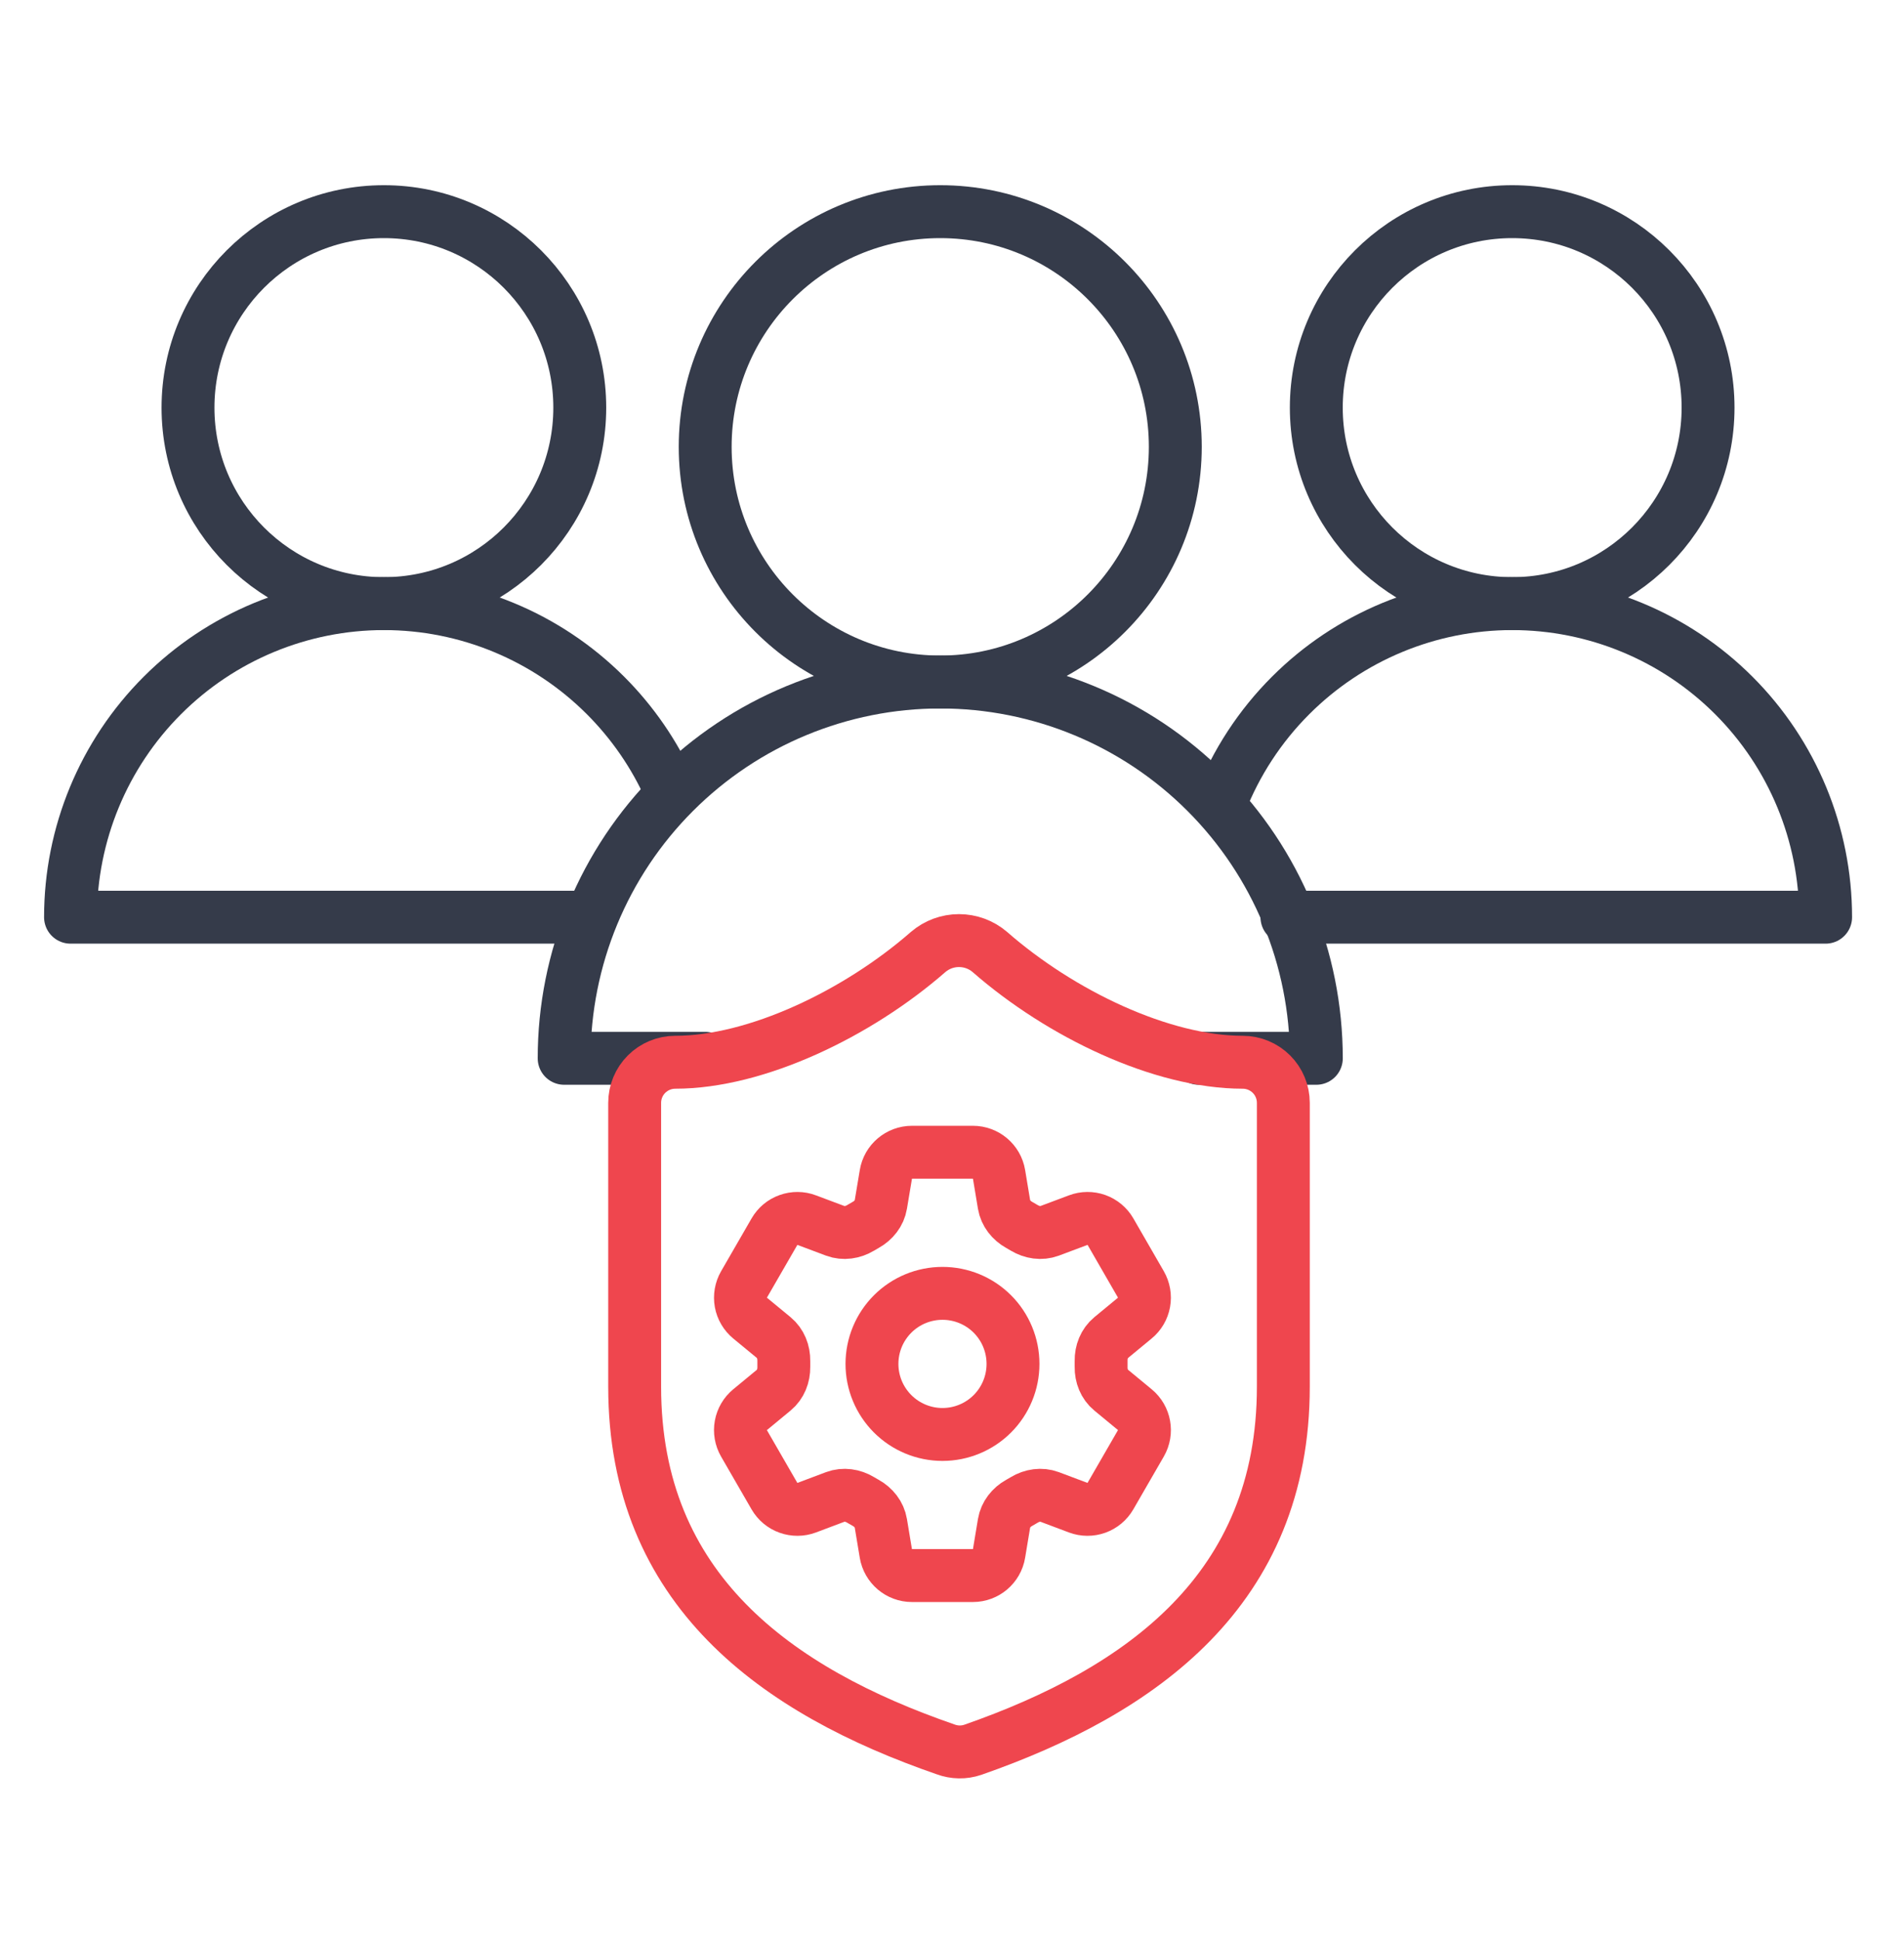
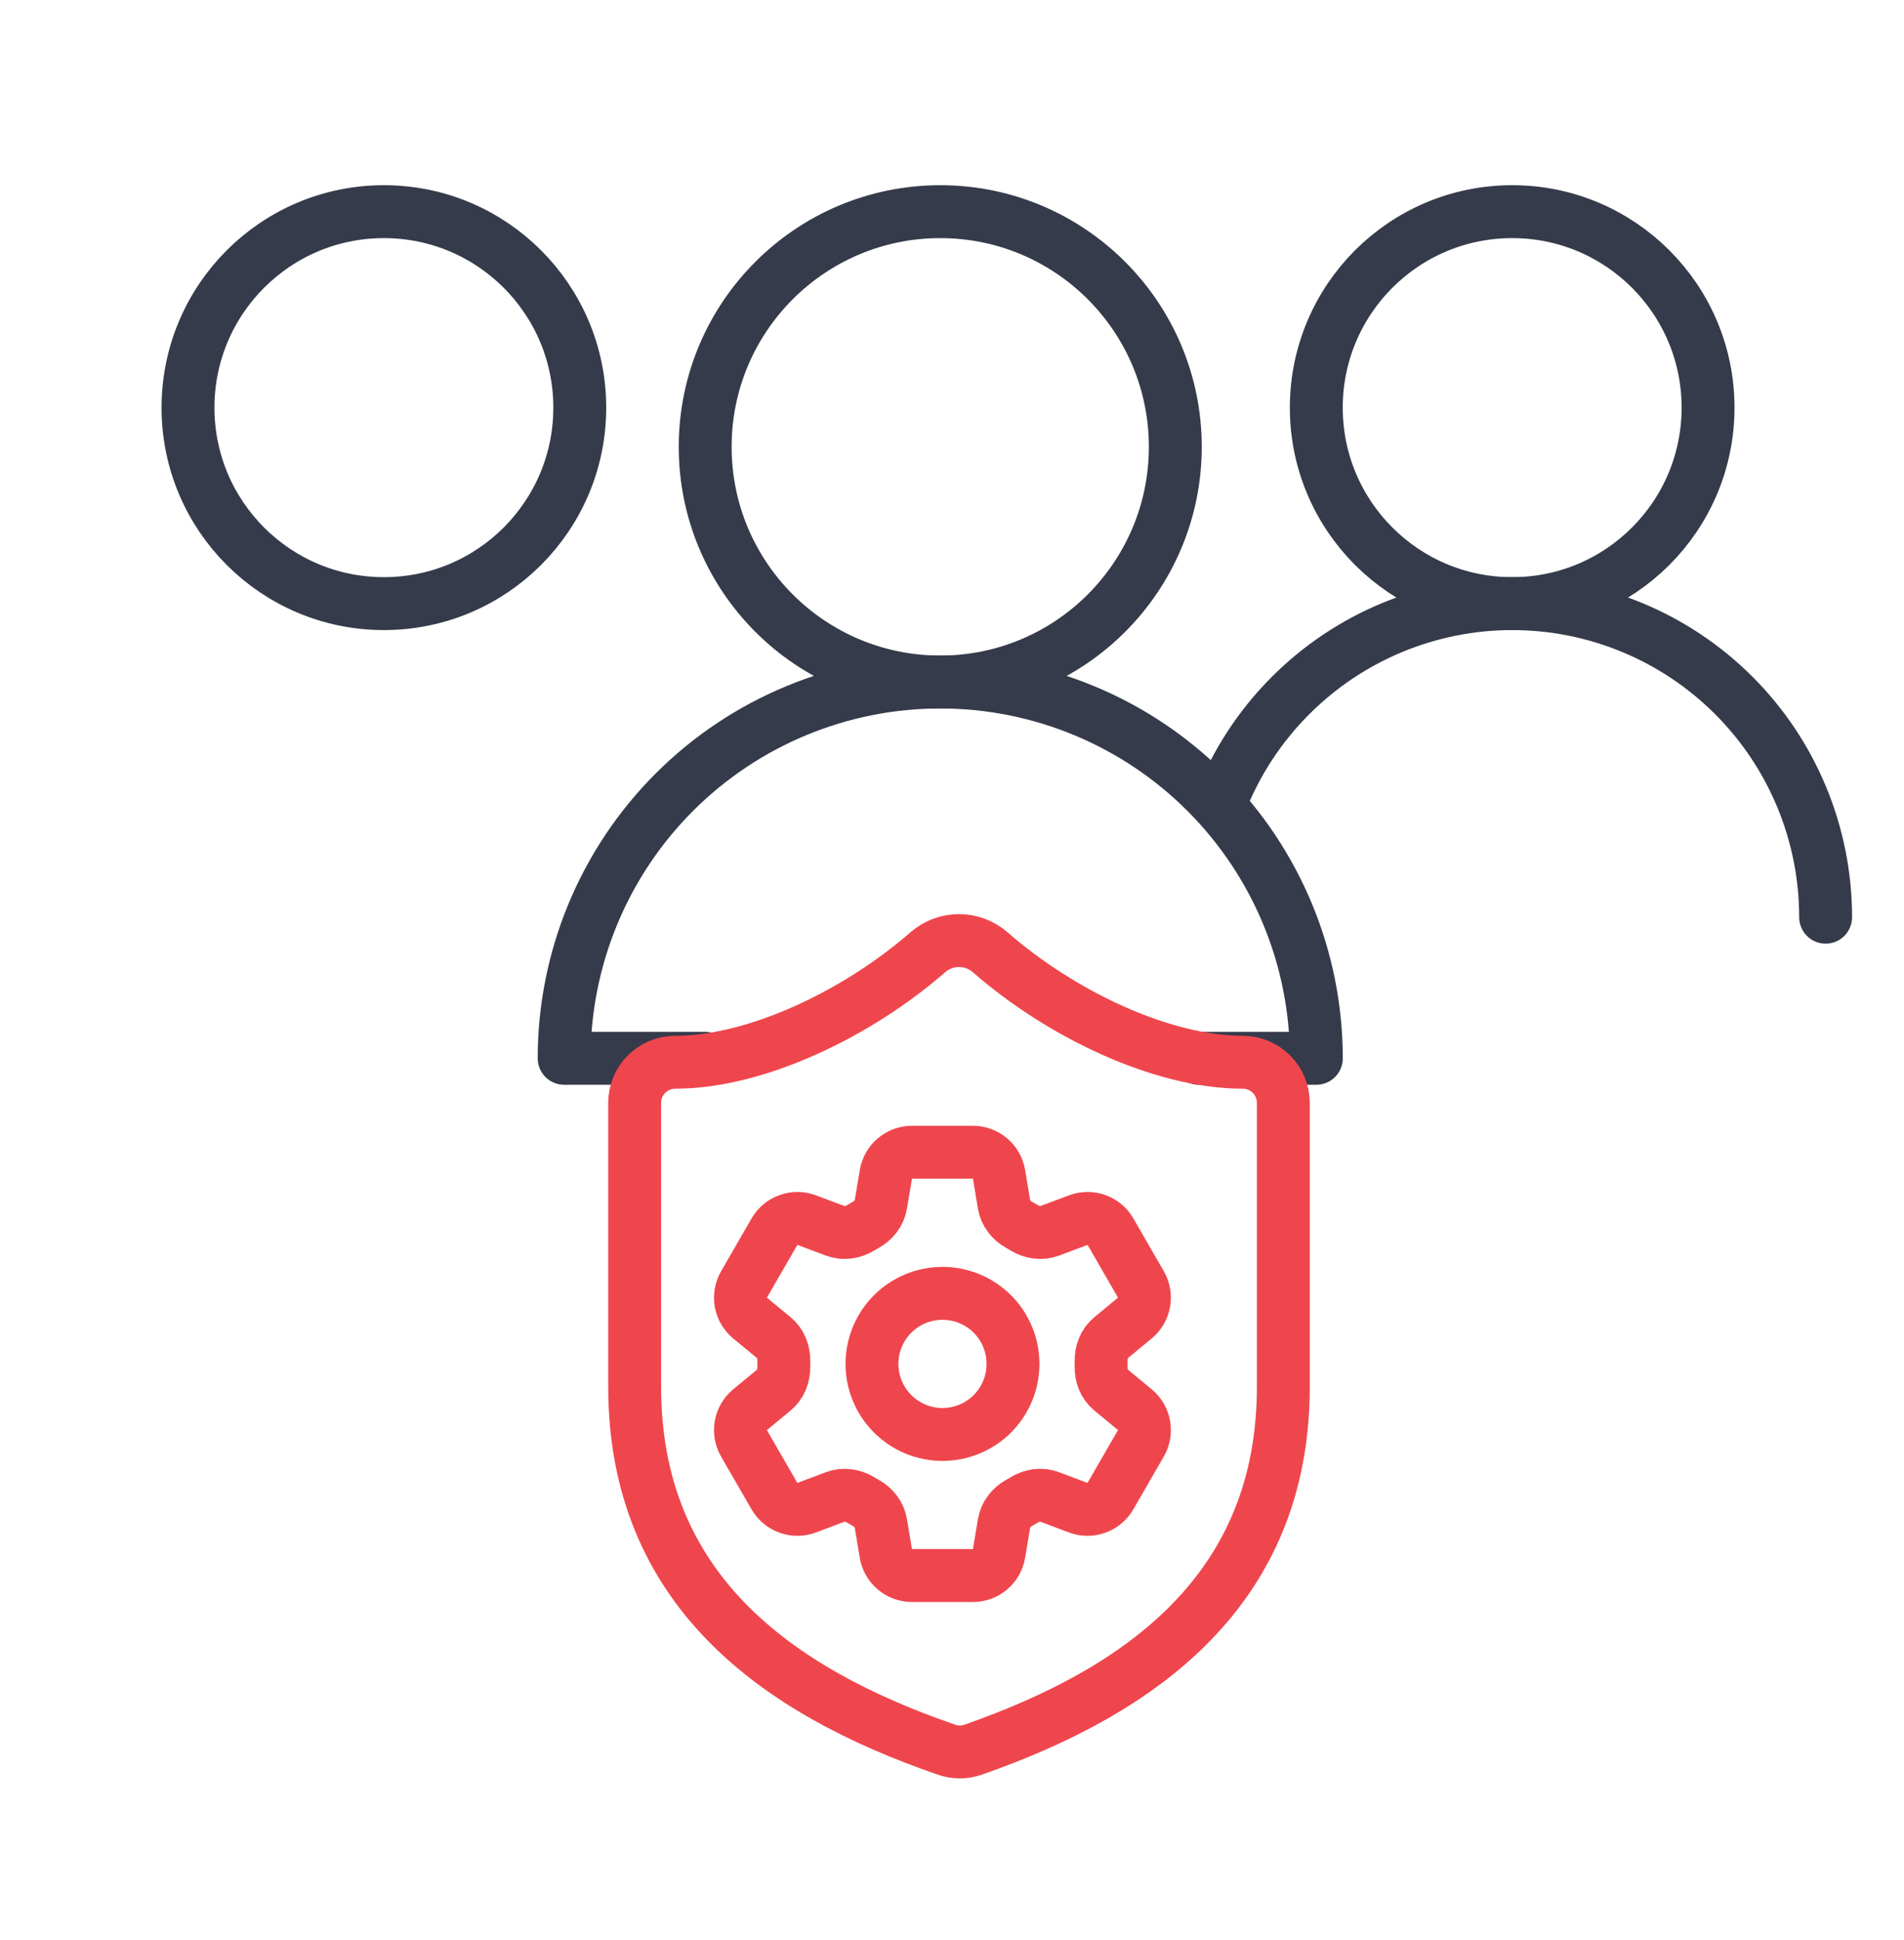
<svg xmlns="http://www.w3.org/2000/svg" width="54" height="55" viewBox="0 0 54 55" fill="none">
  <path d="M26.667 19.333C30.349 19.333 33.333 16.349 33.333 12.667C33.333 8.985 30.349 6 26.667 6C22.985 6 20 8.985 20 12.667C20 16.349 22.985 19.333 26.667 19.333Z" stroke="#353B4A" stroke-width="1.5" stroke-linecap="round" stroke-linejoin="round" />
  <path d="M34 30L37.333 30C37.333 27.171 36.209 24.458 34.209 22.458C32.209 20.457 29.496 19.333 26.667 19.333C23.838 19.333 21.125 20.457 19.124 22.458C17.124 24.458 16 27.171 16 30H20" stroke="#353B4A" stroke-width="1.5" stroke-linecap="round" stroke-linejoin="round" />
  <path d="M10.888 17.111C13.956 17.111 16.443 14.624 16.443 11.556C16.443 8.487 13.956 6 10.888 6C7.819 6 5.332 8.487 5.332 11.556C5.332 14.624 7.819 17.111 10.888 17.111Z" stroke="#353B4A" stroke-width="1.5" stroke-linecap="round" stroke-linejoin="round" />
-   <path d="M19 22.364C18.562 21.386 17.946 20.487 17.174 19.715C15.507 18.048 13.246 17.111 10.889 17.111C8.531 17.111 6.27 18.048 4.604 19.715C2.937 21.382 2 23.643 2 26L16.5 26" stroke="#353B4A" stroke-width="1.5" stroke-linecap="round" stroke-linejoin="round" />
  <path d="M42.888 17.111C45.956 17.111 48.443 14.624 48.443 11.556C48.443 8.487 45.956 6 42.888 6C39.819 6 37.332 8.487 37.332 11.556C37.332 14.624 39.819 17.111 42.888 17.111Z" stroke="#353B4A" stroke-width="1.5" stroke-linecap="round" stroke-linejoin="round" />
-   <path d="M34.613 22.754C35.056 21.625 35.729 20.588 36.603 19.715C38.27 18.048 40.531 17.111 42.888 17.111C45.246 17.111 47.507 18.048 49.174 19.715C50.841 21.382 51.777 23.643 51.777 26L36.499 26" stroke="#353B4A" stroke-width="1.5" stroke-linecap="round" stroke-linejoin="round" />
+   <path d="M34.613 22.754C35.056 21.625 35.729 20.588 36.603 19.715C38.27 18.048 40.531 17.111 42.888 17.111C45.246 17.111 47.507 18.048 49.174 19.715C50.841 21.382 51.777 23.643 51.777 26" stroke="#353B4A" stroke-width="1.5" stroke-linecap="round" stroke-linejoin="round" />
  <path d="M36.397 39.311C36.397 45.06 32.373 47.934 27.589 49.602C27.339 49.687 27.067 49.682 26.819 49.59C22.024 47.934 18 45.06 18 39.311V31.262C18 30.957 18.121 30.665 18.337 30.449C18.552 30.234 18.845 30.112 19.15 30.112C21.449 30.112 24.324 28.733 26.325 26.985C26.568 26.777 26.878 26.663 27.198 26.663C27.519 26.663 27.829 26.777 28.072 26.985C30.084 28.744 32.947 30.112 35.247 30.112C35.552 30.112 35.844 30.234 36.06 30.449C36.276 30.665 36.397 30.957 36.397 31.262V39.311Z" stroke="#EF464E" stroke-width="1.5" stroke-linecap="round" stroke-linejoin="round" />
  <path d="M25.125 33.289C25.185 32.928 25.498 32.663 25.865 32.663H27.594C27.96 32.663 28.274 32.928 28.334 33.289L28.476 34.143C28.518 34.392 28.684 34.6 28.906 34.723C28.955 34.75 29.004 34.779 29.052 34.808C29.269 34.938 29.532 34.979 29.769 34.891L30.58 34.587C30.747 34.524 30.93 34.523 31.097 34.582C31.264 34.642 31.405 34.759 31.494 34.913L32.358 36.411C32.446 36.565 32.478 36.745 32.446 36.92C32.414 37.095 32.322 37.252 32.184 37.365L31.516 37.916C31.32 38.077 31.224 38.325 31.229 38.578C31.23 38.635 31.23 38.691 31.229 38.748C31.224 39 31.32 39.248 31.516 39.408L32.185 39.96C32.468 40.193 32.541 40.596 32.358 40.913L31.493 42.411C31.404 42.565 31.264 42.682 31.097 42.742C30.93 42.802 30.747 42.801 30.58 42.739L29.769 42.434C29.532 42.346 29.269 42.386 29.052 42.517C29.003 42.547 28.954 42.575 28.905 42.602C28.684 42.724 28.518 42.932 28.476 43.182L28.334 44.036C28.274 44.398 27.96 44.663 27.594 44.663H25.864C25.498 44.663 25.185 44.397 25.124 44.036L24.982 43.182C24.941 42.932 24.774 42.724 24.553 42.602C24.503 42.575 24.455 42.546 24.406 42.517C24.19 42.386 23.926 42.346 23.689 42.434L22.878 42.739C22.712 42.801 22.529 42.802 22.361 42.742C22.194 42.683 22.054 42.565 21.965 42.412L21.1 40.914C21.012 40.76 20.98 40.58 21.012 40.405C21.044 40.23 21.137 40.073 21.274 39.96L21.943 39.408C22.138 39.248 22.234 39 22.23 38.748C22.229 38.691 22.229 38.635 22.23 38.578C22.234 38.325 22.138 38.077 21.943 37.916L21.274 37.365C21.137 37.252 21.044 37.095 21.012 36.92C20.981 36.746 21.012 36.566 21.1 36.412L21.965 34.914C22.054 34.76 22.194 34.642 22.362 34.583C22.529 34.523 22.712 34.524 22.878 34.587L23.689 34.891C23.926 34.979 24.19 34.938 24.406 34.808C24.454 34.779 24.504 34.751 24.553 34.722C24.774 34.6 24.941 34.392 24.982 34.143L25.125 33.289Z" stroke="#EF464E" stroke-width="1.5" stroke-linecap="round" stroke-linejoin="round" />
  <path d="M28.73 38.663C28.73 39.193 28.52 39.702 28.145 40.077C27.77 40.452 27.261 40.663 26.73 40.663C26.2 40.663 25.691 40.452 25.316 40.077C24.941 39.702 24.73 39.193 24.73 38.663C24.73 38.132 24.941 37.623 25.316 37.248C25.691 36.873 26.2 36.663 26.73 36.663C27.261 36.663 27.77 36.873 28.145 37.248C28.52 37.623 28.73 38.132 28.73 38.663Z" stroke="#EF464E" stroke-width="1.5" stroke-linecap="round" stroke-linejoin="round" />
</svg>